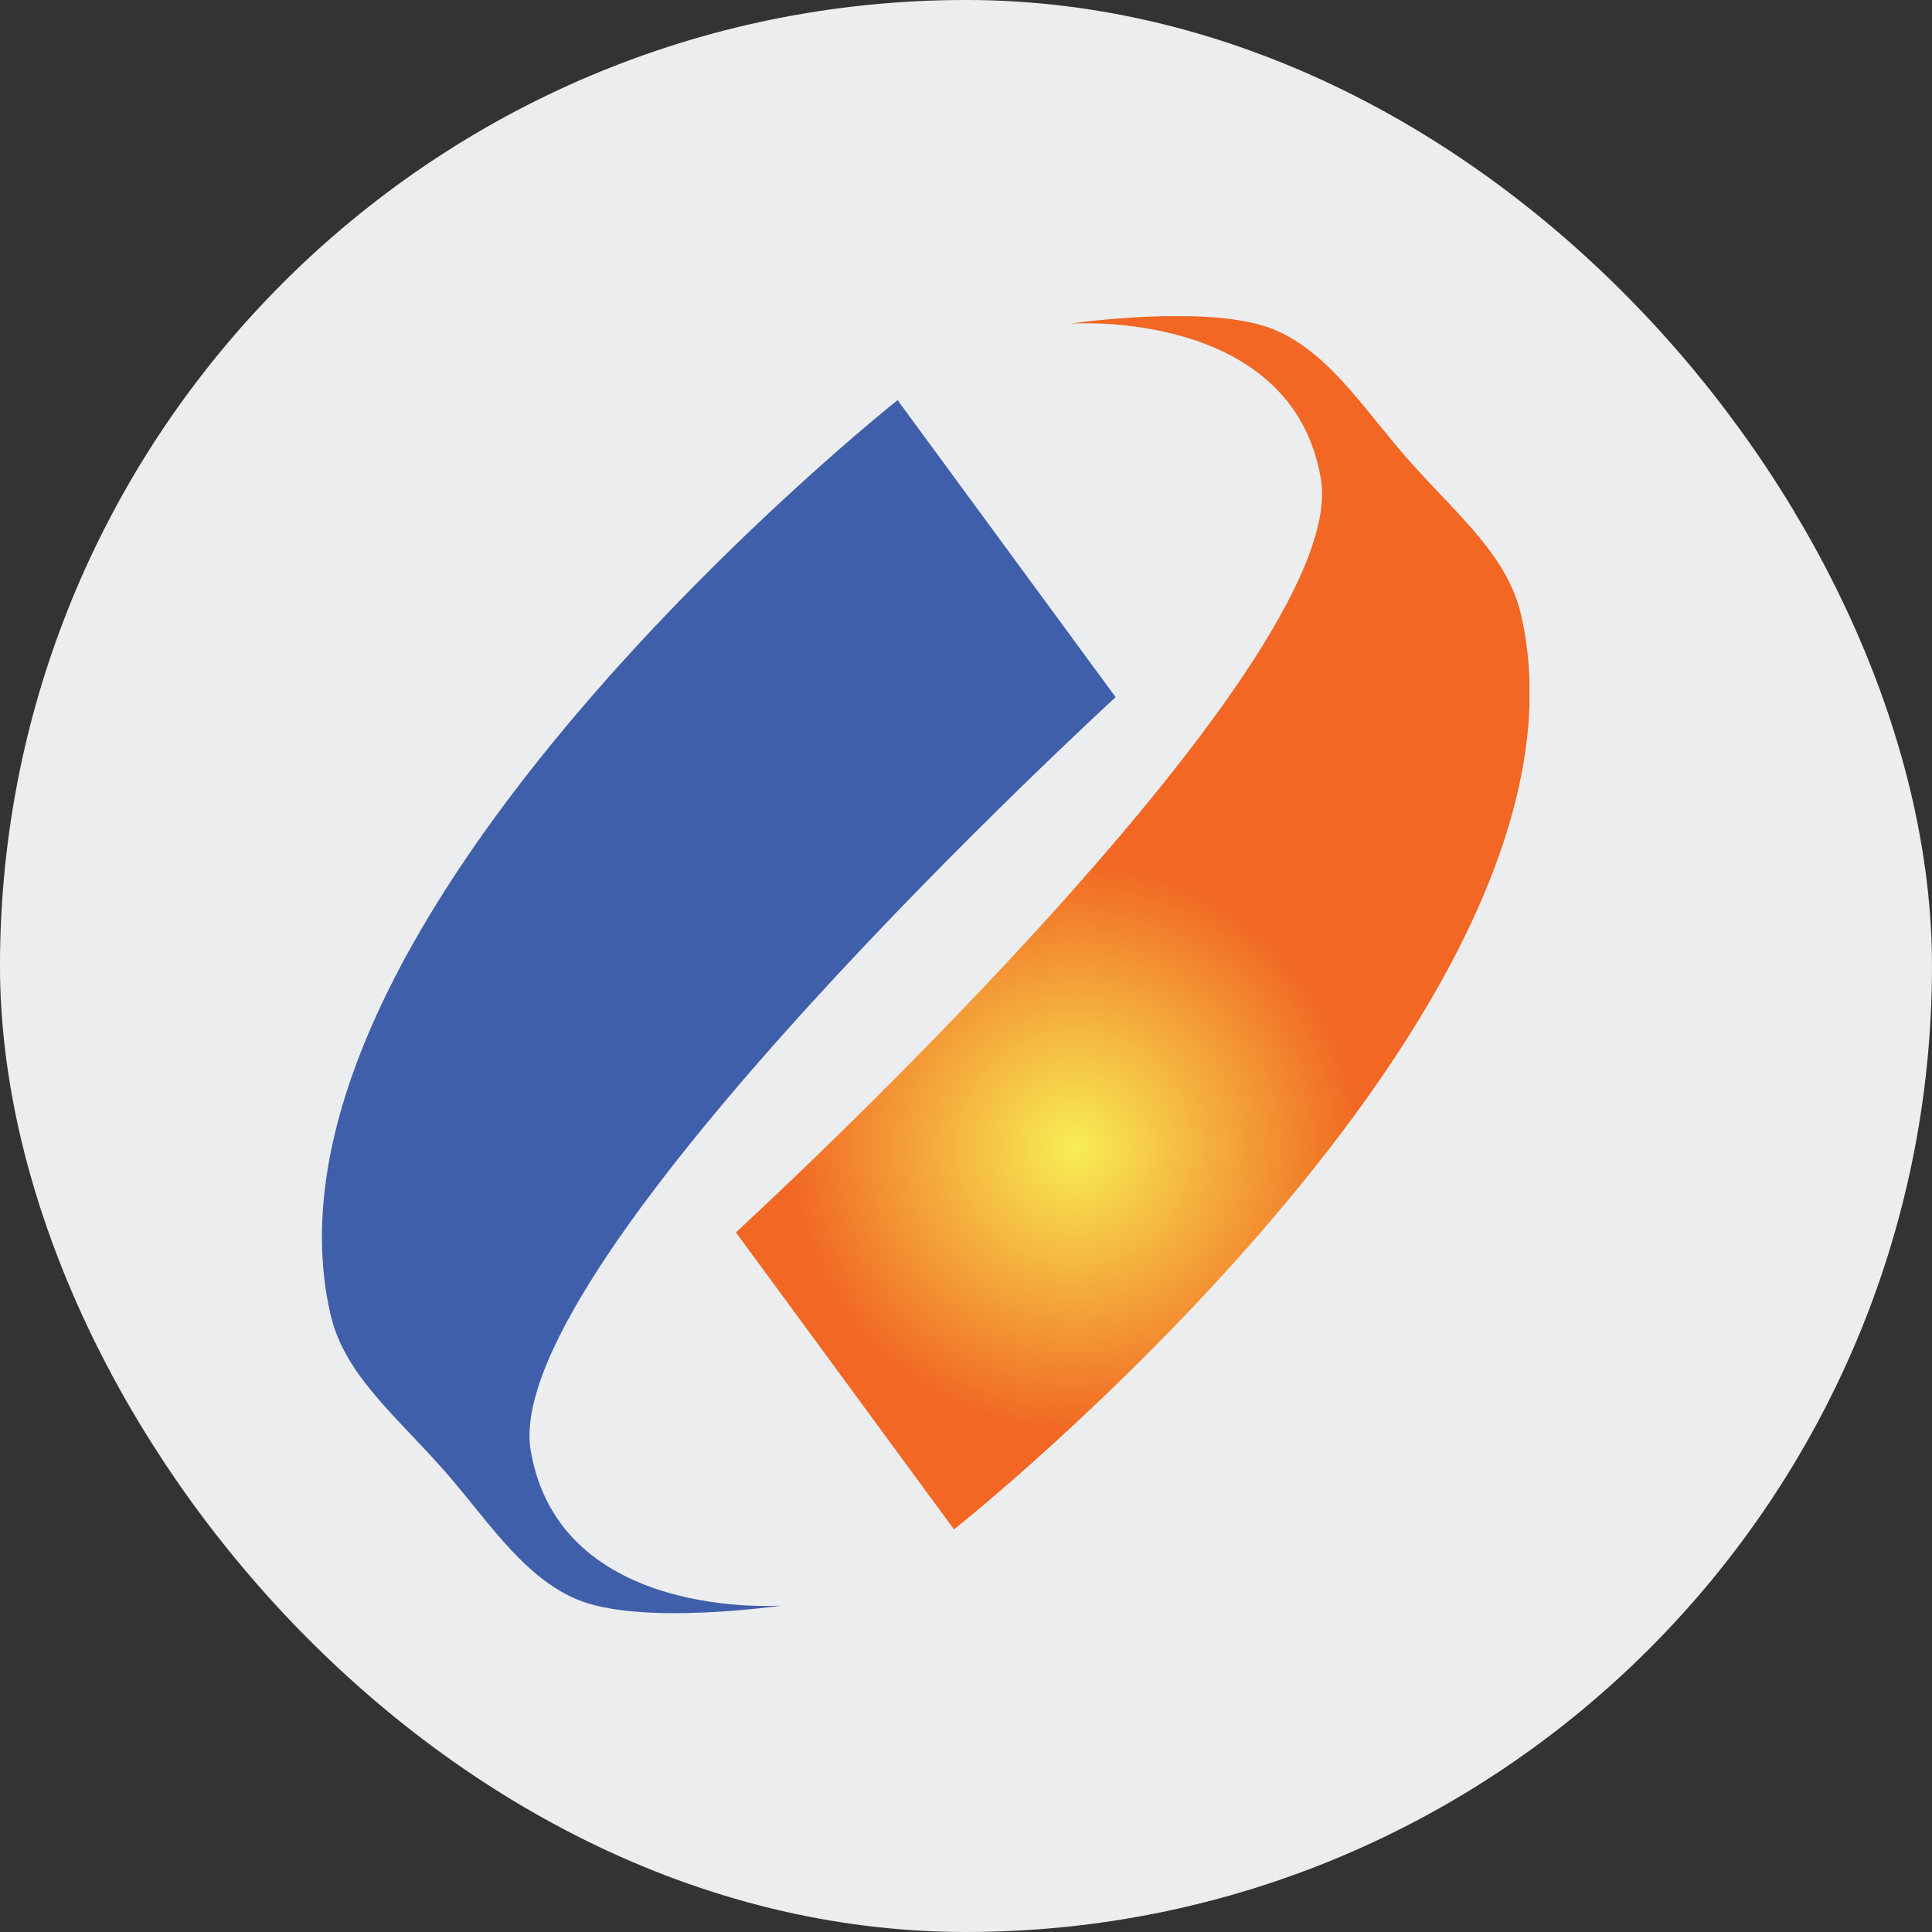
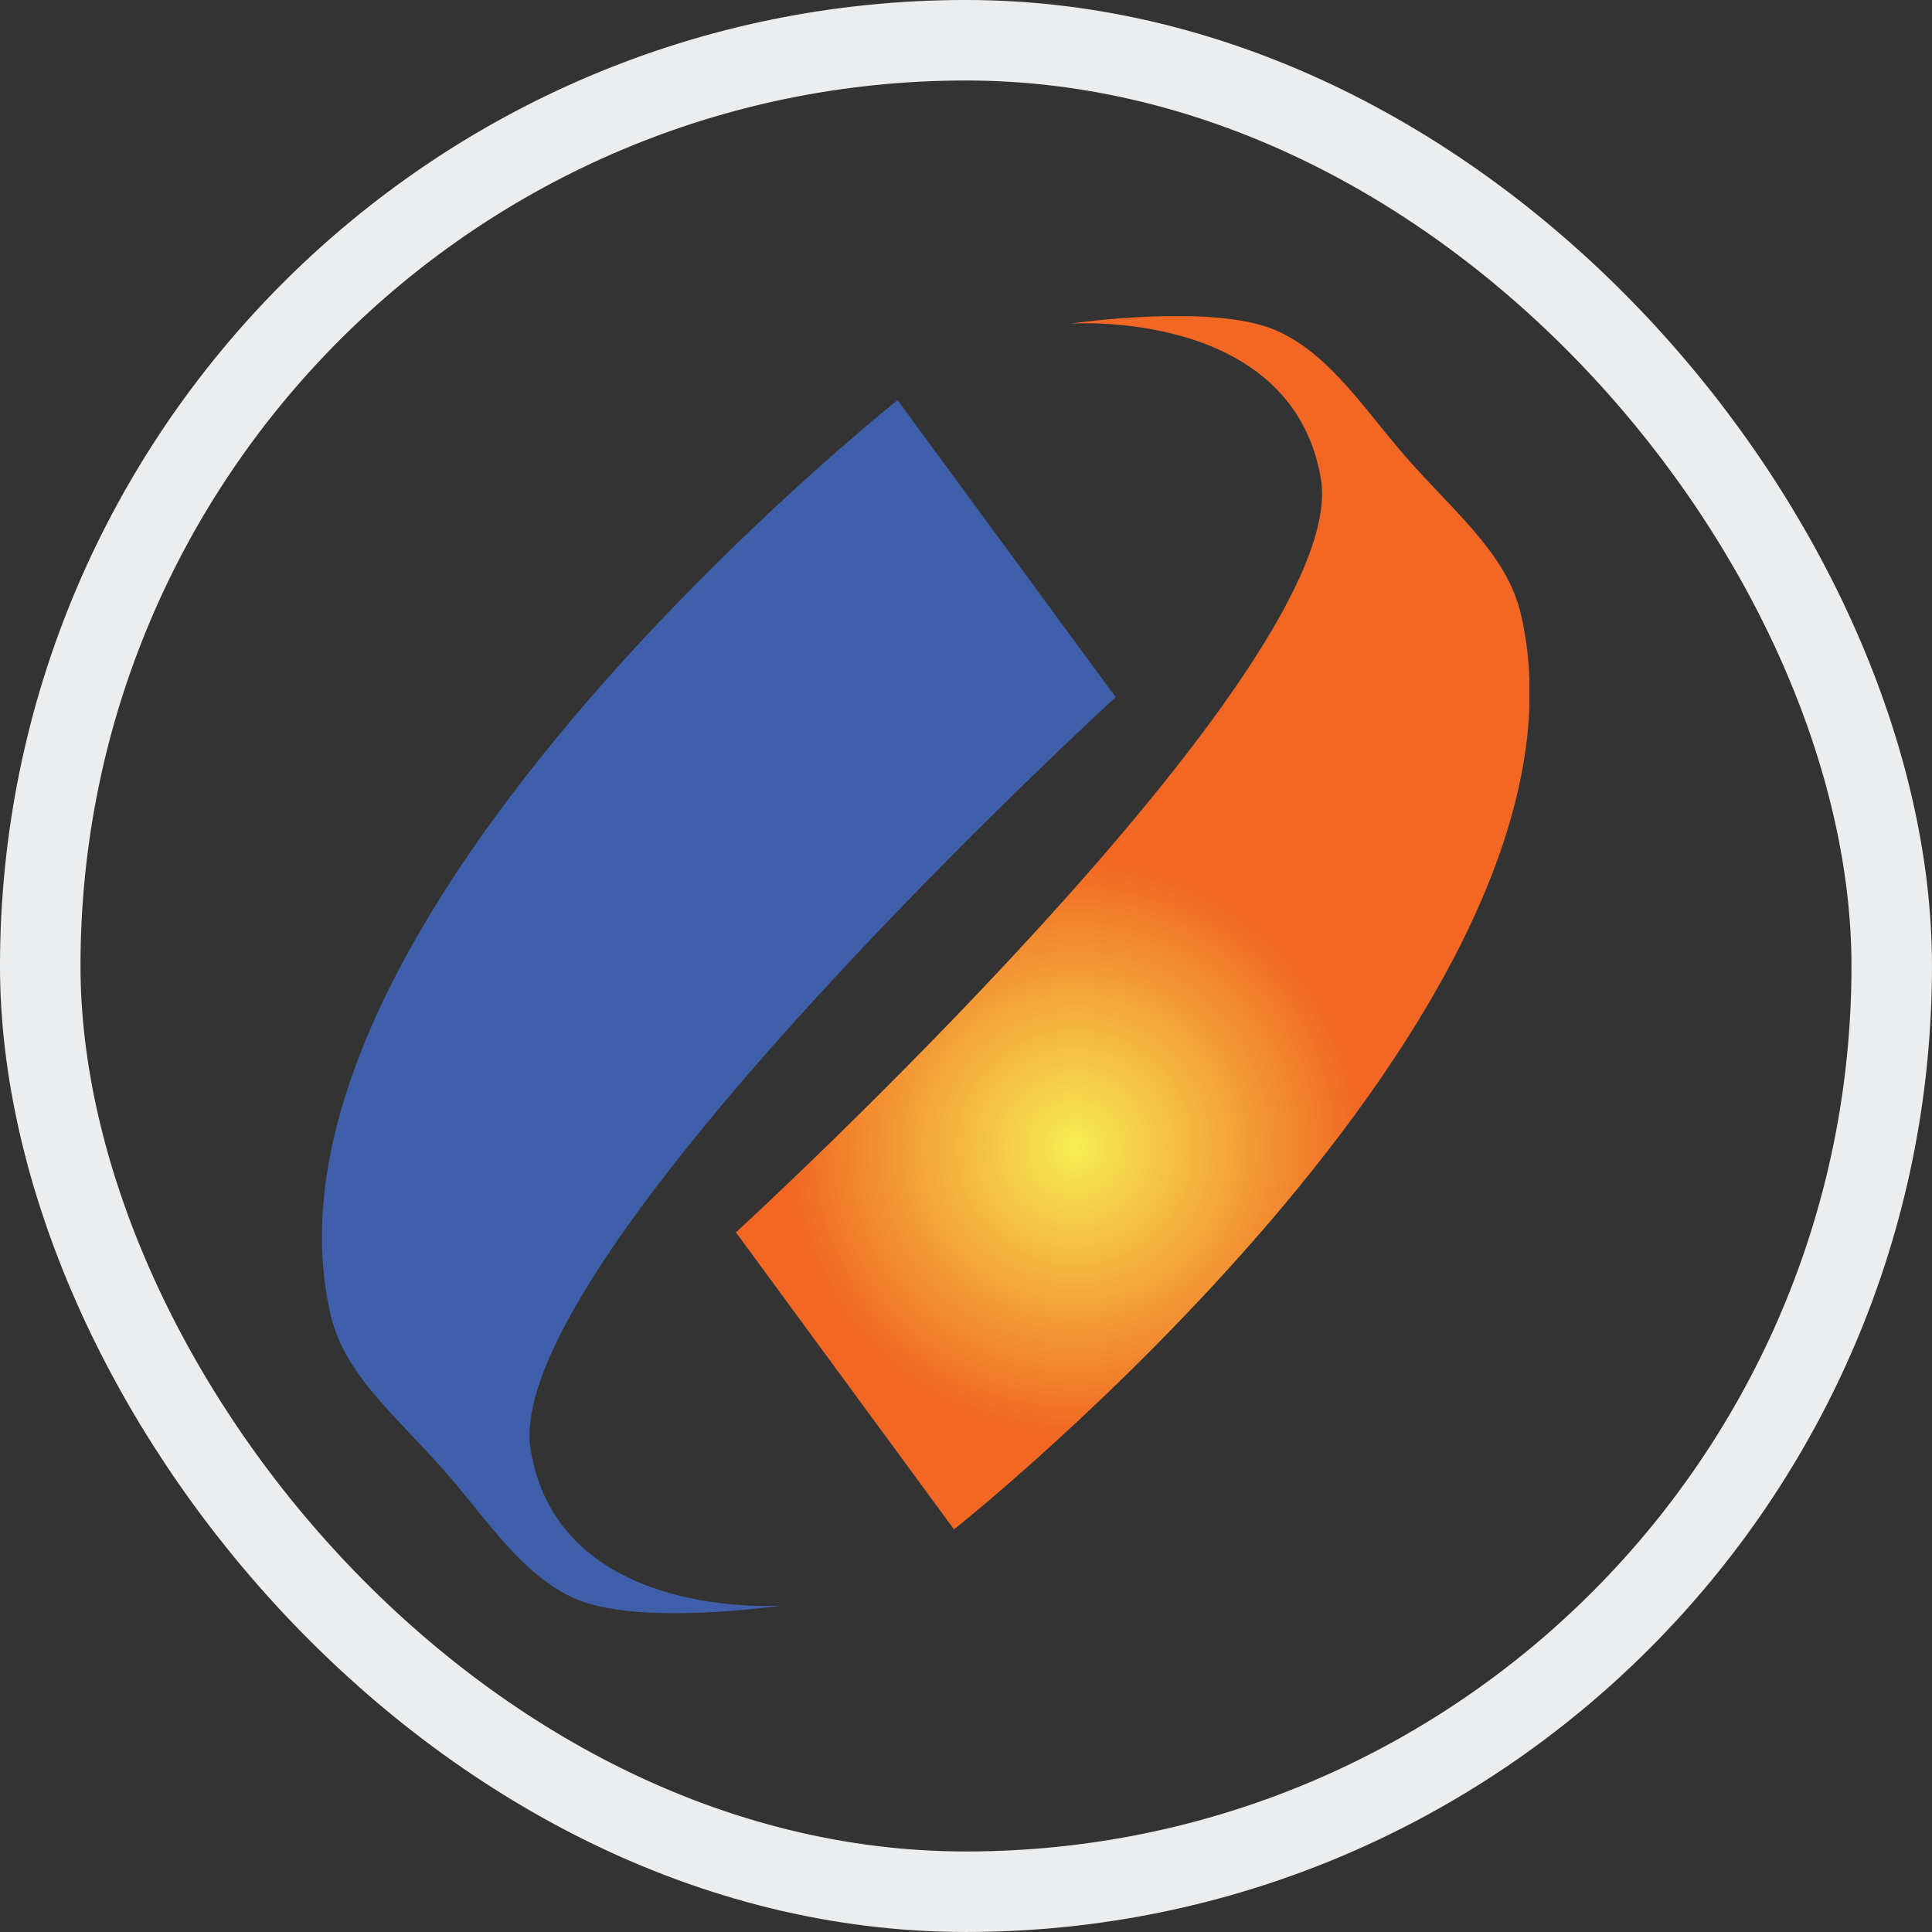
<svg xmlns="http://www.w3.org/2000/svg" width="70" height="70" viewBox="0 0 70 70" fill="none">
  <rect x="0" y="0" width="70" height="70" fill="#333333" stroke="none" />
-   <rect x="1.458" y="1.458" width="67.083" height="67.083" rx="33.542" fill="#ECEDEE" />
  <rect x="1.458" y="1.458" width="67.083" height="67.083" rx="33.542" stroke="#ECEDEE" stroke-width="2.917" />
  <g clip-path="url(#clip0_2022_11622)">
-     <path d="M40.429 25.253C40.429 25.253 18.065 45.735 19.229 52.554C20.281 58.767 28.313 58.173 28.313 58.173C28.313 58.173 23.177 58.928 20.875 57.938C18.833 57.059 17.546 54.881 15.899 53.062C14.142 51.119 12.459 49.708 11.976 47.629C8.684 33.384 32.521 14.498 32.521 14.498L40.417 25.253H40.429Z" fill="#405FAB" />
+     <path d="M40.429 25.253C40.429 25.253 18.065 45.735 19.229 52.554C20.281 58.767 28.313 58.173 28.313 58.173C28.313 58.173 23.177 58.928 20.875 57.938C18.833 57.059 17.546 54.881 15.899 53.062C14.142 51.119 12.459 49.708 11.976 47.629C8.684 33.384 32.521 14.498 32.521 14.498L40.417 25.253Z" fill="#405FAB" />
    <path d="M26.656 44.658C26.656 44.658 49.02 24.176 47.857 17.344C46.805 11.144 38.773 11.726 38.773 11.726C38.773 11.726 43.909 10.971 46.211 11.961C48.253 12.839 49.54 15.018 51.186 16.837C52.943 18.78 54.627 20.191 55.109 22.27C58.414 36.527 34.565 55.413 34.565 55.413L26.669 44.658H26.656Z" fill="url(#paint0_radial_2022_11622)" />
  </g>
  <defs>
    <radialGradient id="paint0_radial_2022_11622" cx="0" cy="0" r="1" gradientUnits="userSpaceOnUse" gradientTransform="translate(38.934 41.589) scale(18.577 18.576)">
      <stop stop-color="#F7EE54" />
      <stop offset="0.56" stop-color="#F16723" />
    </radialGradient>
    <clipPath id="clip0_2022_11622">
      <rect width="43.75" height="46.992" fill="white" transform="translate(11.664 11.456)" />
    </clipPath>
  </defs>
</svg>